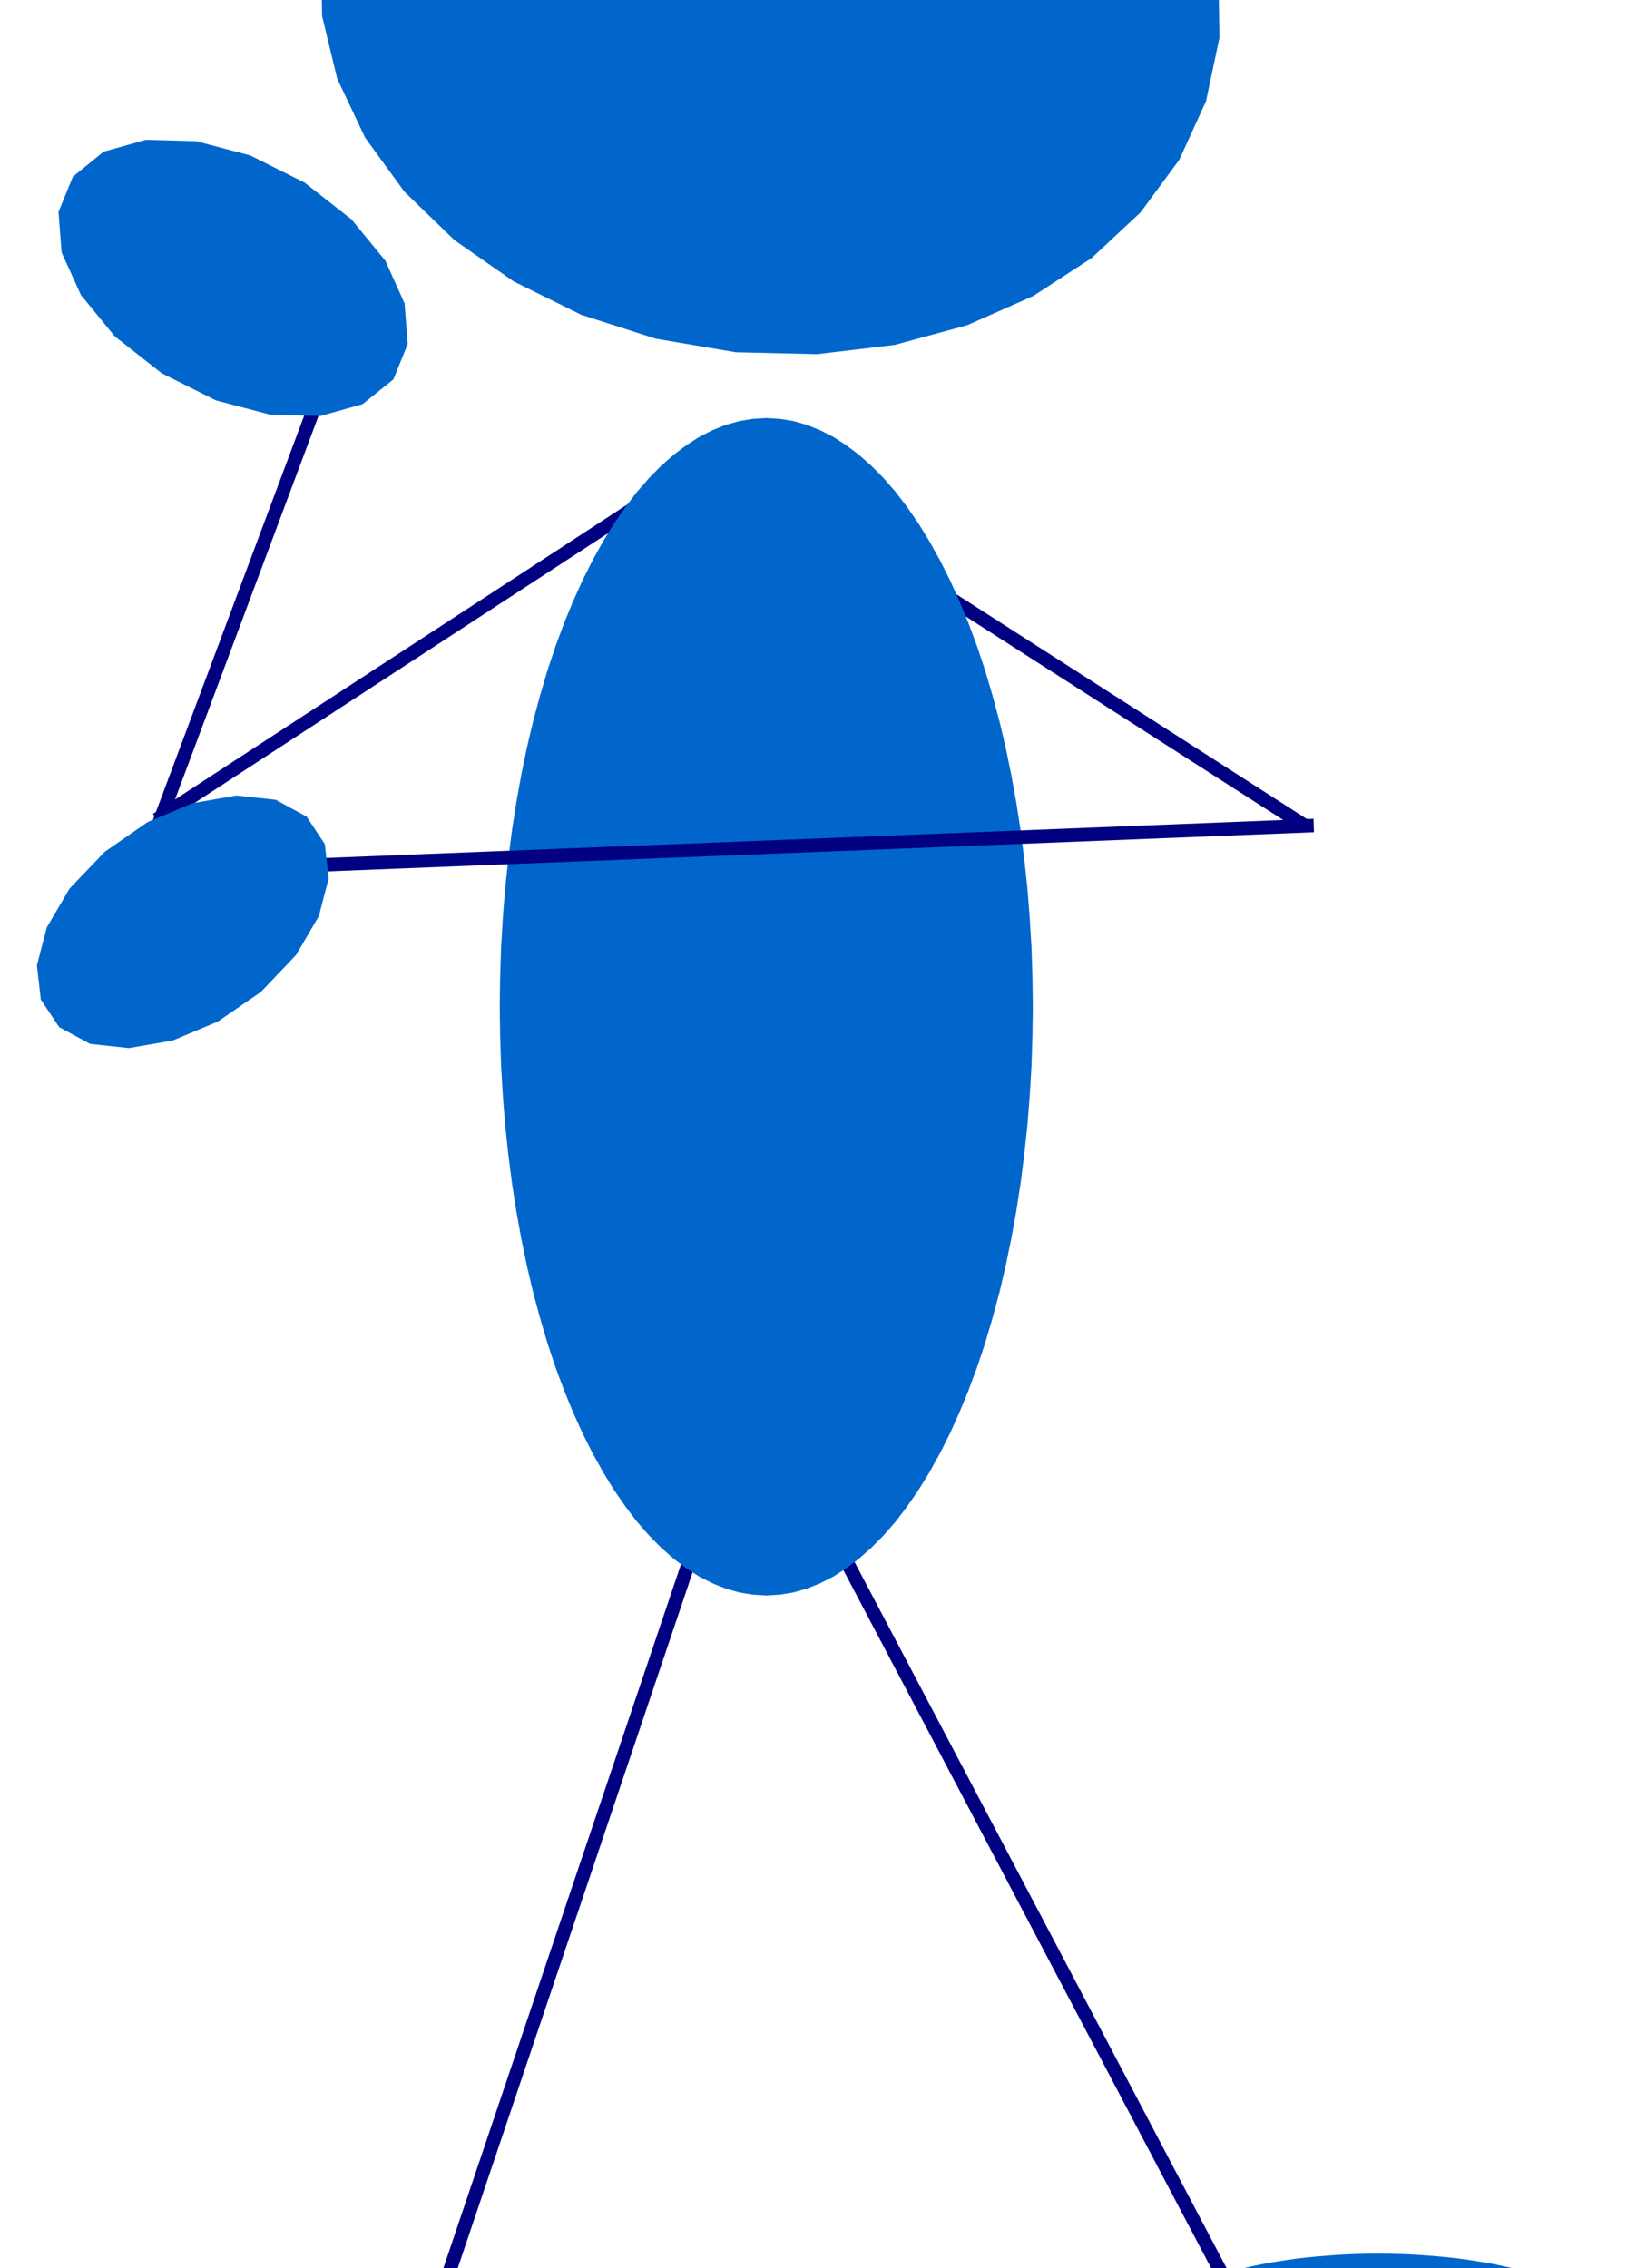
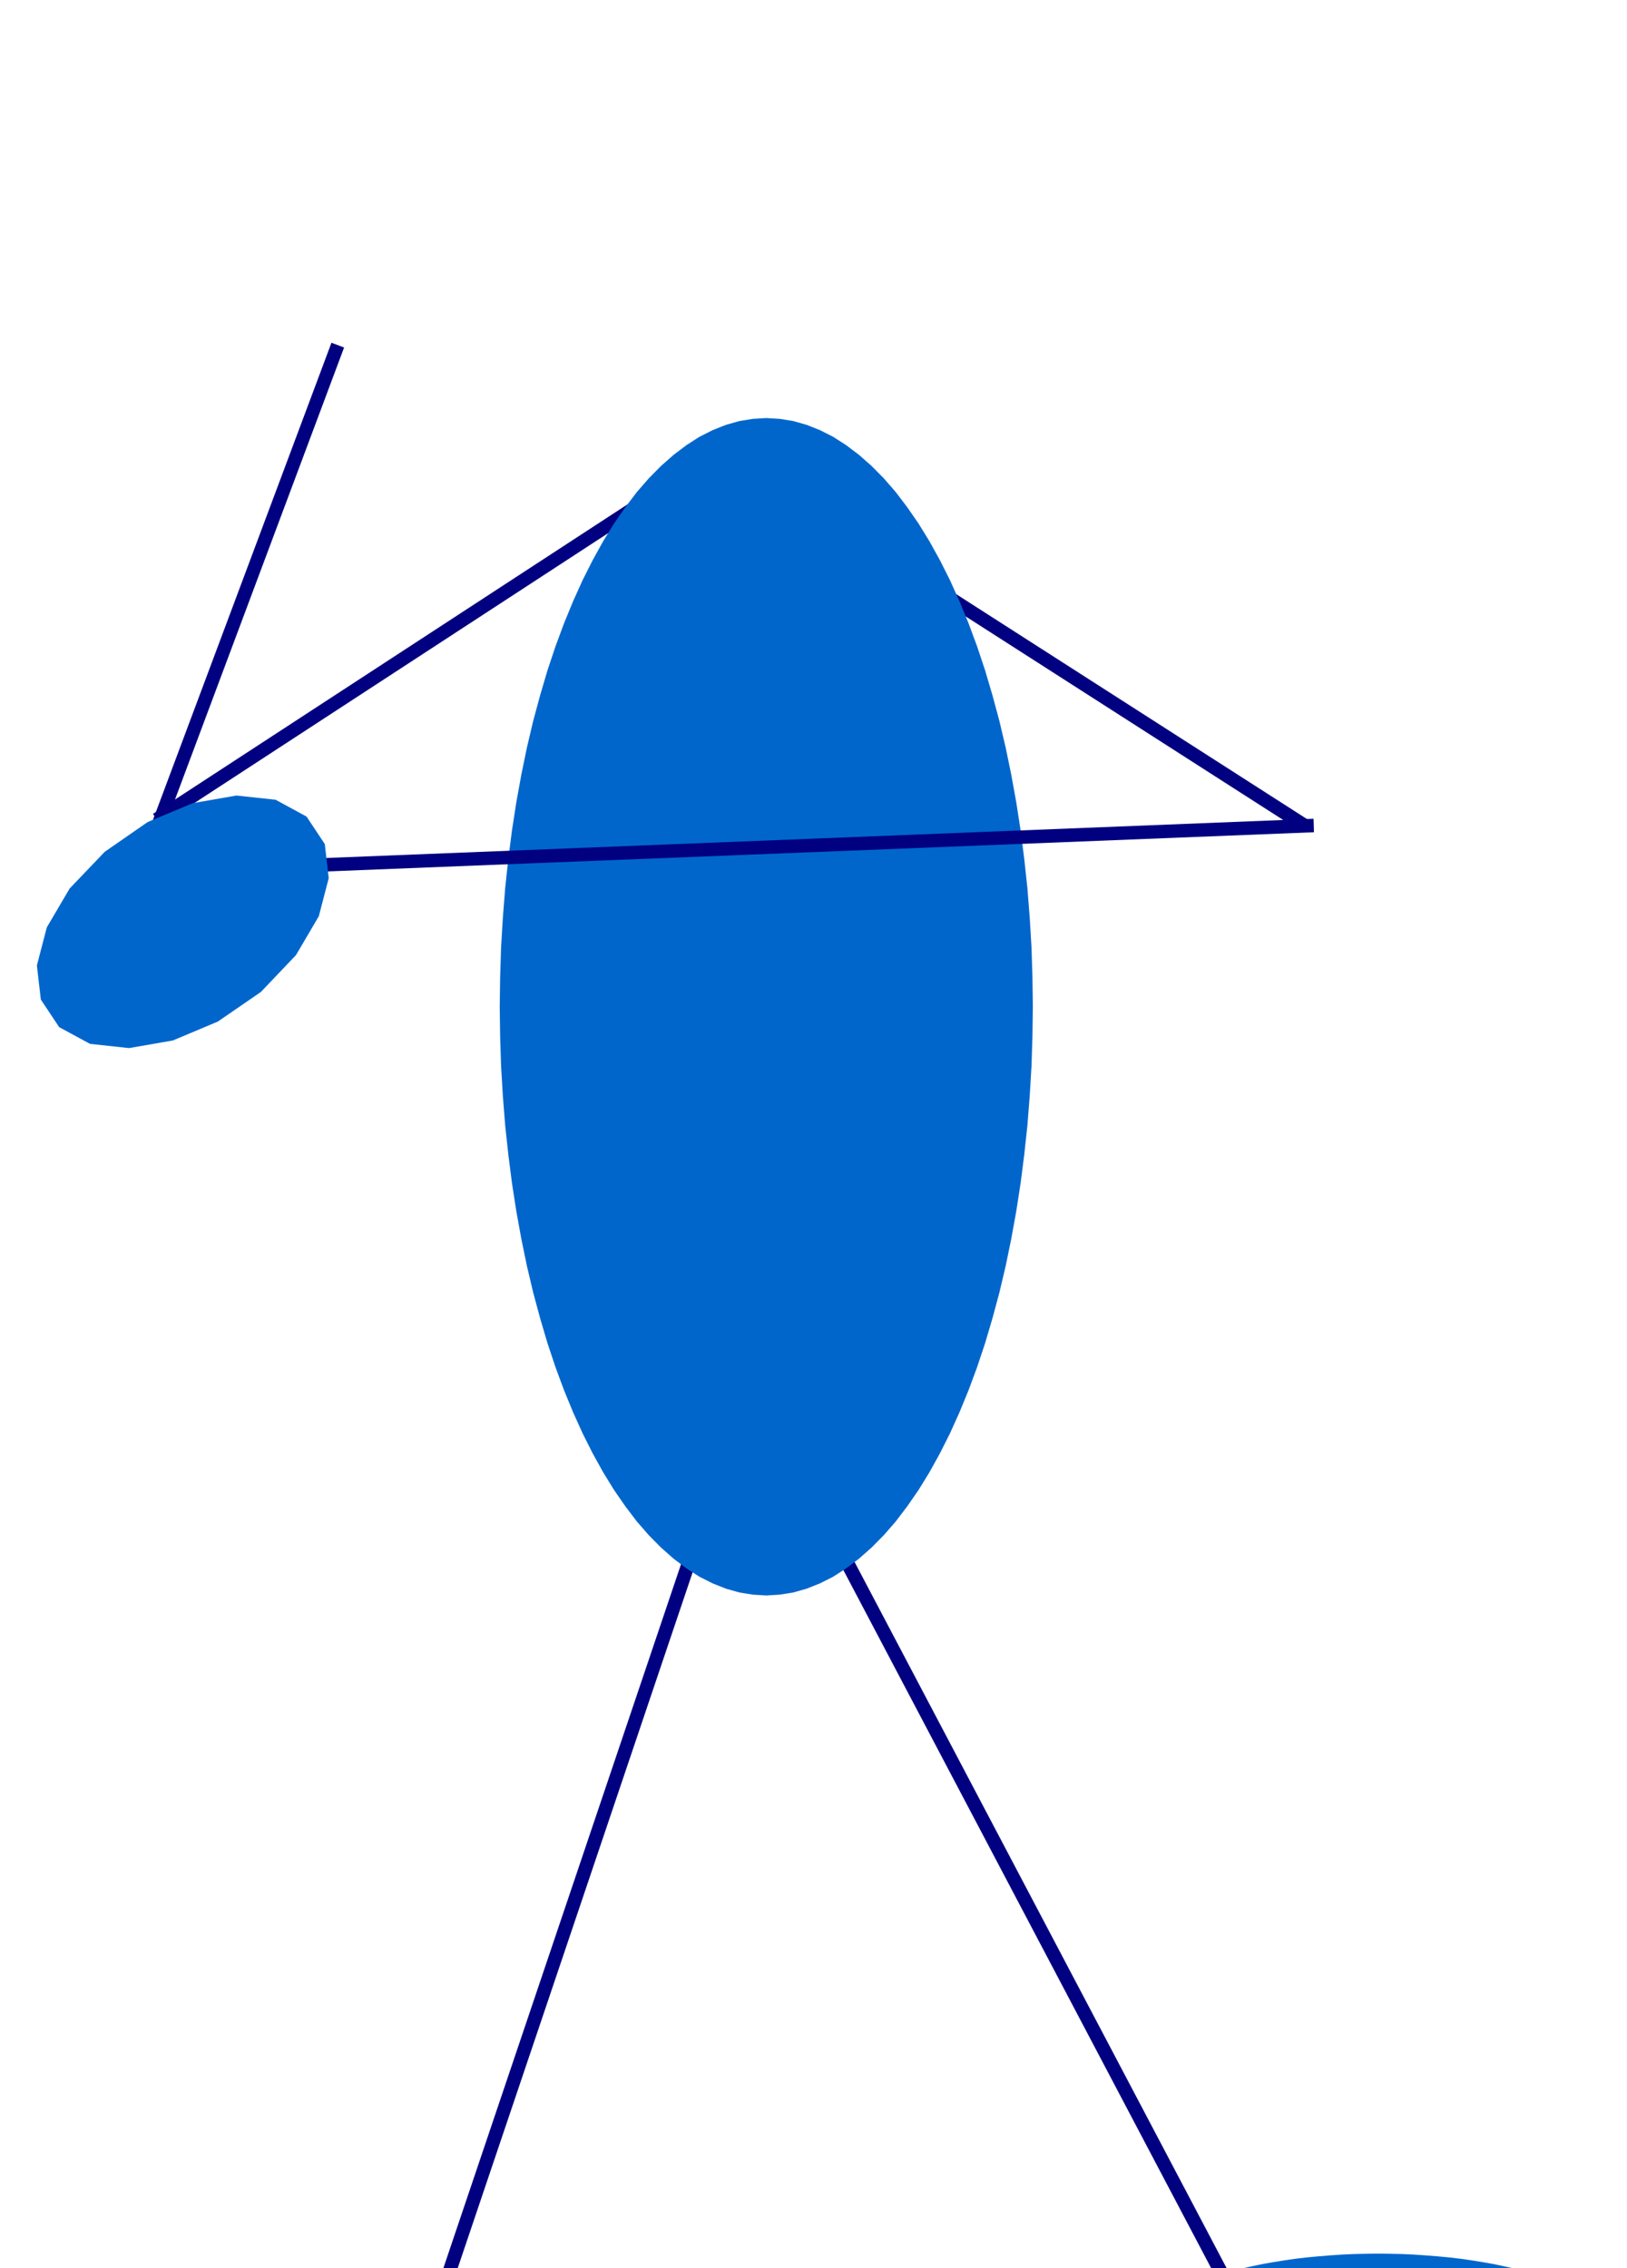
<svg xmlns="http://www.w3.org/2000/svg" xmlns:ns1="http://sodipodi.sourceforge.net/DTD/sodipodi-0.dtd" xmlns:ns2="http://www.inkscape.org/namespaces/inkscape" id="svg2" ns1:docname="blueman_107_01.svg" ns1:version="0.32" version="1.0" ns2:output_extension="org.inkscape.output.svg.inkscape" ns2:version="0.46" viewBox="0 0 20300 28300">
  <ns1:namedview id="base" bordercolor="#666666" ns2:pageshadow="2" guidetolerance="10.0" pagecolor="#ffffff" gridtolerance="10.0" objecttolerance="10.0" borderopacity="1.0" ns2:window-height="480" showgrid="false" ns2:pageopacity="0.0" ns2:window-width="640" />
  <g id="g6" style="fill:#000080" transform="matrix(1.696 0 0 1.696 -6607 -10677)">
    <polygon id="polygon8" points="9176 9542 13531 12334 13478 12419 9123 9627" />
    <polygon id="polygon10" points="9269 9631 5076 12366 5021 12283 9214 9548" />
    <polygon id="polygon12" points="9023 17768 6462 25354 6367 25323 8928 17737" />
  </g>
  <g id="g14" style="fill:#0066cc" transform="matrix(1.696 0 0 1.696 -6607 -10677)">
    <polygon id="polygon16" points="7435 24993 7433 24957 7426 24920 7415 24884 7399 24848 7378 24813 7354 24778 7324 24743 7291 24709 7254 24676 7212 24644 7166 24613 7117 24582 7063 24553 7007 24525 6946 24498 6883 24472 6816 24447 6746 24424 6674 24403 6598 24383 6521 24364 6441 24347 6359 24332 6276 24319 6191 24307 6104 24297 6017 24289 5928 24282 5839 24278 5749 24275 5659 24274 5659 24274 5569 24275 5479 24278 5390 24282 5301 24289 5214 24297 5127 24307 5042 24319 4959 24332 4877 24347 4797 24364 4720 24383 4644 24403 4572 24424 4502 24447 4435 24472 4372 24498 4311 24525 4255 24553 4201 24582 4152 24613 4106 24644 4064 24676 4027 24709 3994 24743 3964 24778 3940 24813 3919 24848 3903 24884 3892 24920 3885 24957 3883 24993 3883 24993 3885 25029 3892 25066 3903 25102 3919 25138 3940 25173 3964 25208 3994 25243 4027 25277 4064 25310 4106 25342 4152 25373 4201 25404 4255 25433 4311 25461 4372 25488 4435 25514 4502 25539 4572 25562 4644 25583 4720 25603 4797 25622 4877 25639 4959 25654 5042 25667 5127 25679 5214 25689 5301 25697 5390 25704 5479 25708 5569 25711 5659 25712 5659 25712 5749 25711 5839 25708 5928 25704 6017 25697 6104 25689 6191 25679 6276 25667 6359 25654 6441 25639 6521 25622 6598 25603 6674 25583 6746 25562 6816 25539 6883 25514 6946 25488 7007 25461 7063 25433 7117 25404 7166 25373 7212 25342 7254 25310 7291 25277 7324 25243 7354 25208 7378 25173 7399 25138 7415 25102 7426 25066 7433 25029" />
  </g>
  <g id="g18" style="fill:#000080" transform="matrix(1.696 0 0 1.696 -6607 -10677)">
    <polygon id="polygon20" points="10042 17520 12937 23015 12848 23062 9953 17567" />
  </g>
  <g id="g22" style="fill:#0066cc" transform="matrix(1.696 0 0 1.696 -6607 -10677)">
    <polygon id="polygon24" points="15788 23488 15786 23457 15779 23426 15768 23395 15752 23365 15732 23334 15708 23304 15679 23275 15646 23246 15609 23218 15567 23191 15522 23164 15473 23138 15421 23113 15365 23089 15305 23066 15242 23044 15176 23023 15107 23003 15036 22985 14961 22968 14885 22952 14806 22938 14725 22925 14643 22913 14558 22903 14473 22895 14386 22888 14299 22882 14211 22878 14122 22876 14033 22875 14033 22875 13944 22876 13855 22878 13767 22882 13680 22888 13593 22895 13508 22903 13423 22913 13341 22925 13260 22938 13181 22952 13105 22968 13030 22985 12959 23003 12890 23023 12824 23044 12761 23066 12701 23089 12645 23113 12593 23138 12544 23164 12499 23191 12457 23218 12420 23246 12387 23275 12358 23304 12334 23334 12314 23365 12298 23395 12287 23426 12280 23457 12278 23488 12278 23488 12280 23519 12287 23550 12298 23581 12314 23611 12334 23642 12358 23672 12387 23701 12420 23730 12457 23758 12499 23785 12544 23812 12593 23838 12645 23863 12701 23887 12761 23910 12824 23932 12890 23953 12959 23973 13030 23991 13105 24008 13181 24024 13260 24038 13341 24051 13423 24063 13508 24073 13593 24081 13680 24088 13767 24094 13855 24098 13944 24100 14033 24101 14033 24101 14122 24100 14211 24098 14299 24094 14386 24088 14473 24081 14558 24073 14643 24063 14725 24051 14806 24038 14885 24024 14961 24008 15036 23991 15107 23973 15176 23953 15242 23932 15305 23910 15365 23887 15421 23863 15473 23838 15522 23812 15567 23785 15609 23758 15646 23730 15679 23701 15708 23672 15732 23642 15752 23611 15768 23581 15779 23550 15786 23519" />
    <polygon id="polygon26" points="11494 13702 11491 13483 11484 13264 11471 13046 11454 12830 11431 12616 11404 12405 11372 12198 11335 11994 11294 11795 11248 11600 11197 11411 11143 11228 11084 11051 11021 10881 10954 10718 10884 10563 10810 10416 10733 10277 10653 10147 10570 10027 10485 9915 10397 9814 10306 9722 10214 9641 10120 9570 10025 9509 9928 9460 9830 9421 9731 9393 9632 9377 9533 9371 9533 9371 9434 9377 9335 9393 9236 9421 9138 9460 9041 9509 8946 9570 8852 9641 8760 9722 8669 9814 8581 9915 8496 10027 8413 10147 8333 10277 8256 10416 8182 10563 8112 10718 8045 10881 7982 11051 7923 11228 7869 11411 7818 11600 7772 11795 7731 11994 7694 12198 7662 12405 7635 12616 7612 12830 7595 13046 7582 13264 7575 13483 7572 13702 7572 13702 7575 13921 7582 14140 7595 14358 7612 14574 7635 14788 7662 14999 7694 15206 7731 15410 7772 15609 7818 15804 7869 15993 7923 16176 7982 16353 8045 16523 8112 16686 8182 16841 8256 16988 8333 17127 8413 17257 8496 17377 8581 17489 8669 17590 8760 17682 8852 17763 8946 17834 9041 17895 9138 17944 9236 17983 9335 18011 9434 18027 9533 18033 9533 18033 9632 18027 9731 18011 9830 17983 9928 17944 10025 17895 10120 17834 10214 17763 10306 17682 10397 17590 10485 17489 10570 17377 10653 17257 10733 17127 10810 16988 10884 16841 10954 16686 11021 16523 11084 16353 11143 16176 11197 15993 11248 15804 11294 15609 11335 15410 11372 15206 11404 14999 11431 14788 11454 14574 11471 14358 11484 14140 11491 13921" />
  </g>
  <g id="g28" style="fill:#000080" transform="matrix(1.696 0 0 1.696 -6607 -10677)">
    <polygon id="polygon30" points="5012 12351 6334 8817 6427 8852 5105 12386" />
    <polygon id="polygon32" points="5275 12648 13559 12319 13562 12418 5278 12747" />
  </g>
  <g id="g34" style="fill:#0066cc" transform="matrix(1.696 0 0 1.696 -6607 -10677)">
    <polygon id="polygon36" points="5815 13593 5498 13811 5167 13950 4845 14006 4558 13975 4331 13852 4196 13649 4167 13398 4240 13118 4408 12832 4666 12562 4982 12343 5314 12204 5635 12148 5923 12179 6151 12303 6285 12505 6314 12756 6241 13036 6073 13322" />
-     <polygon id="polygon38" points="5086 9042 4740 8770 4491 8466 4349 8153 4326 7854 4432 7595 4658 7411 4969 7324 5339 7334 5737 7439 6137 7639 6482 7910 6731 8214 6872 8528 6895 8826 6790 9086 6563 9269 6252 9356 5883 9346 5484 9241" />
-     <polygon id="polygon40" points="9309 8887 8719 8787 8171 8611 7675 8366 7239 8062 6871 7706 6581 7307 6376 6873 6265 6413 6258 5935 6356 5466 6553 5036 6837 4649 7198 4313 7627 4034 8114 3818 8647 3673 9218 3605 9817 3620 10406 3719 10953 3895 11449 4140 11885 4444 12253 4800 12544 5199 12749 5633 12859 6093 12867 6572 12768 7040 12571 7471 12287 7857 11926 8194 11497 8473 11011 8688 10477 8833 9906 8901" />
  </g>
</svg>